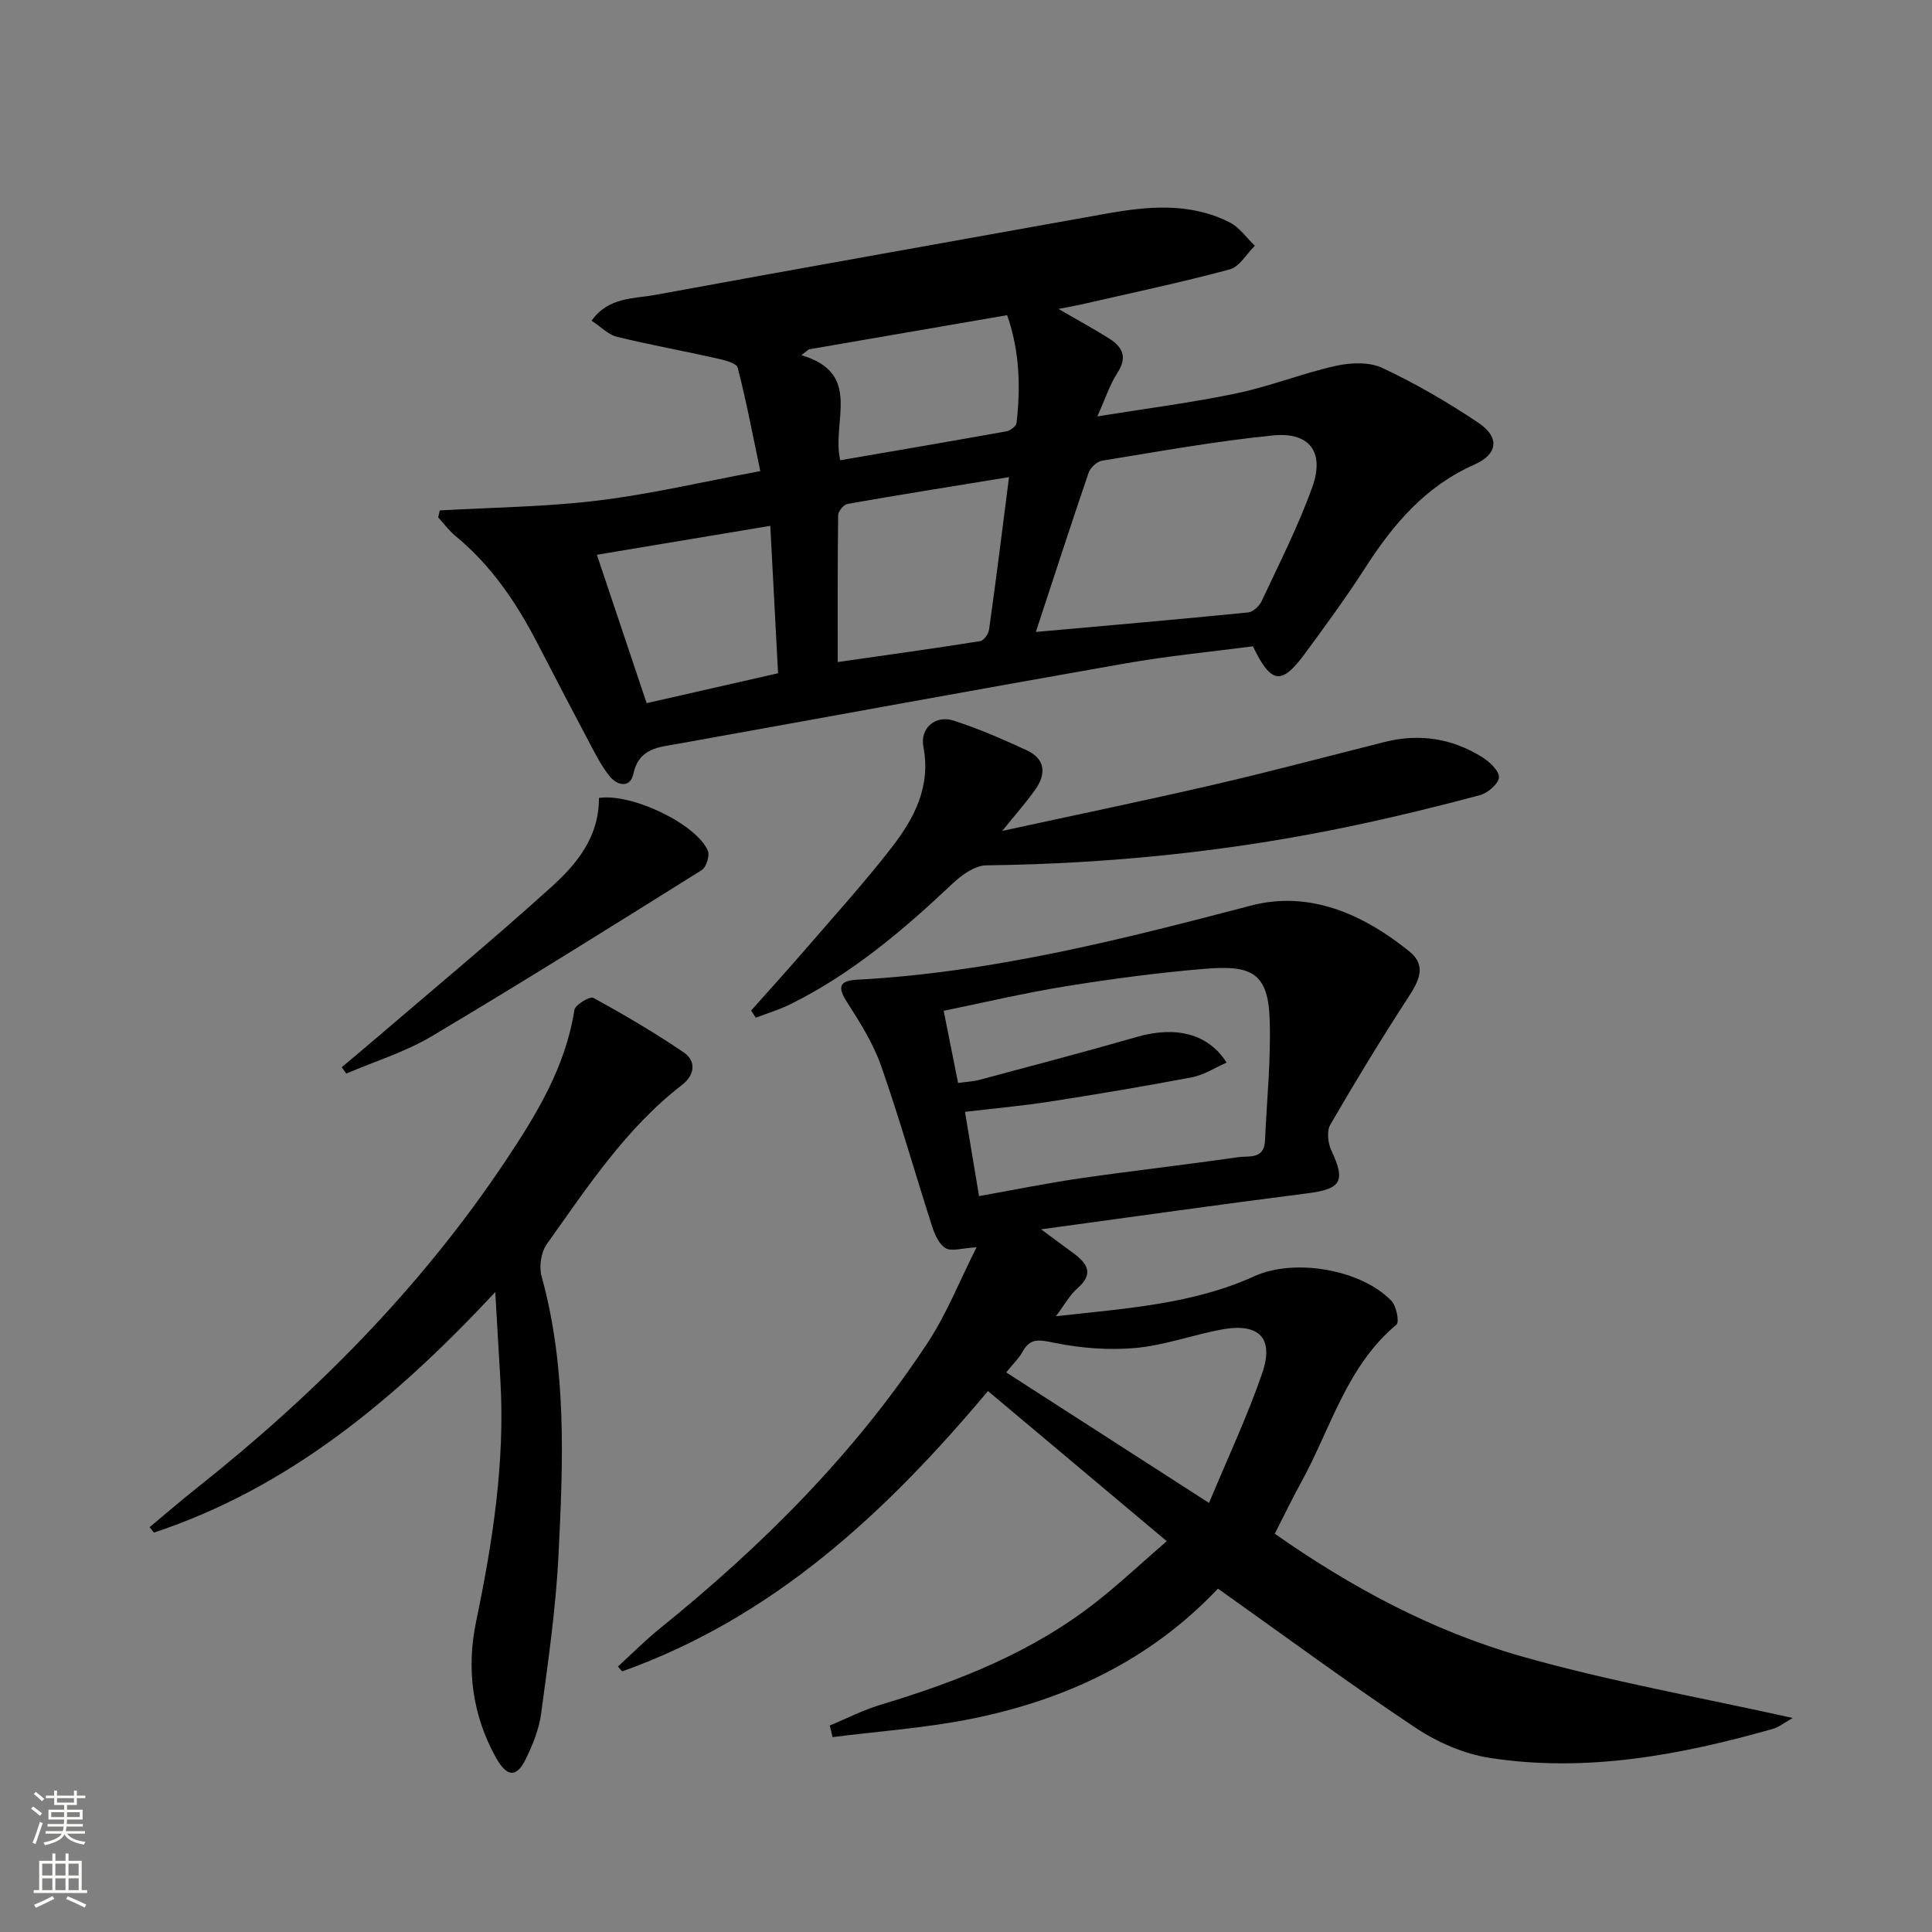
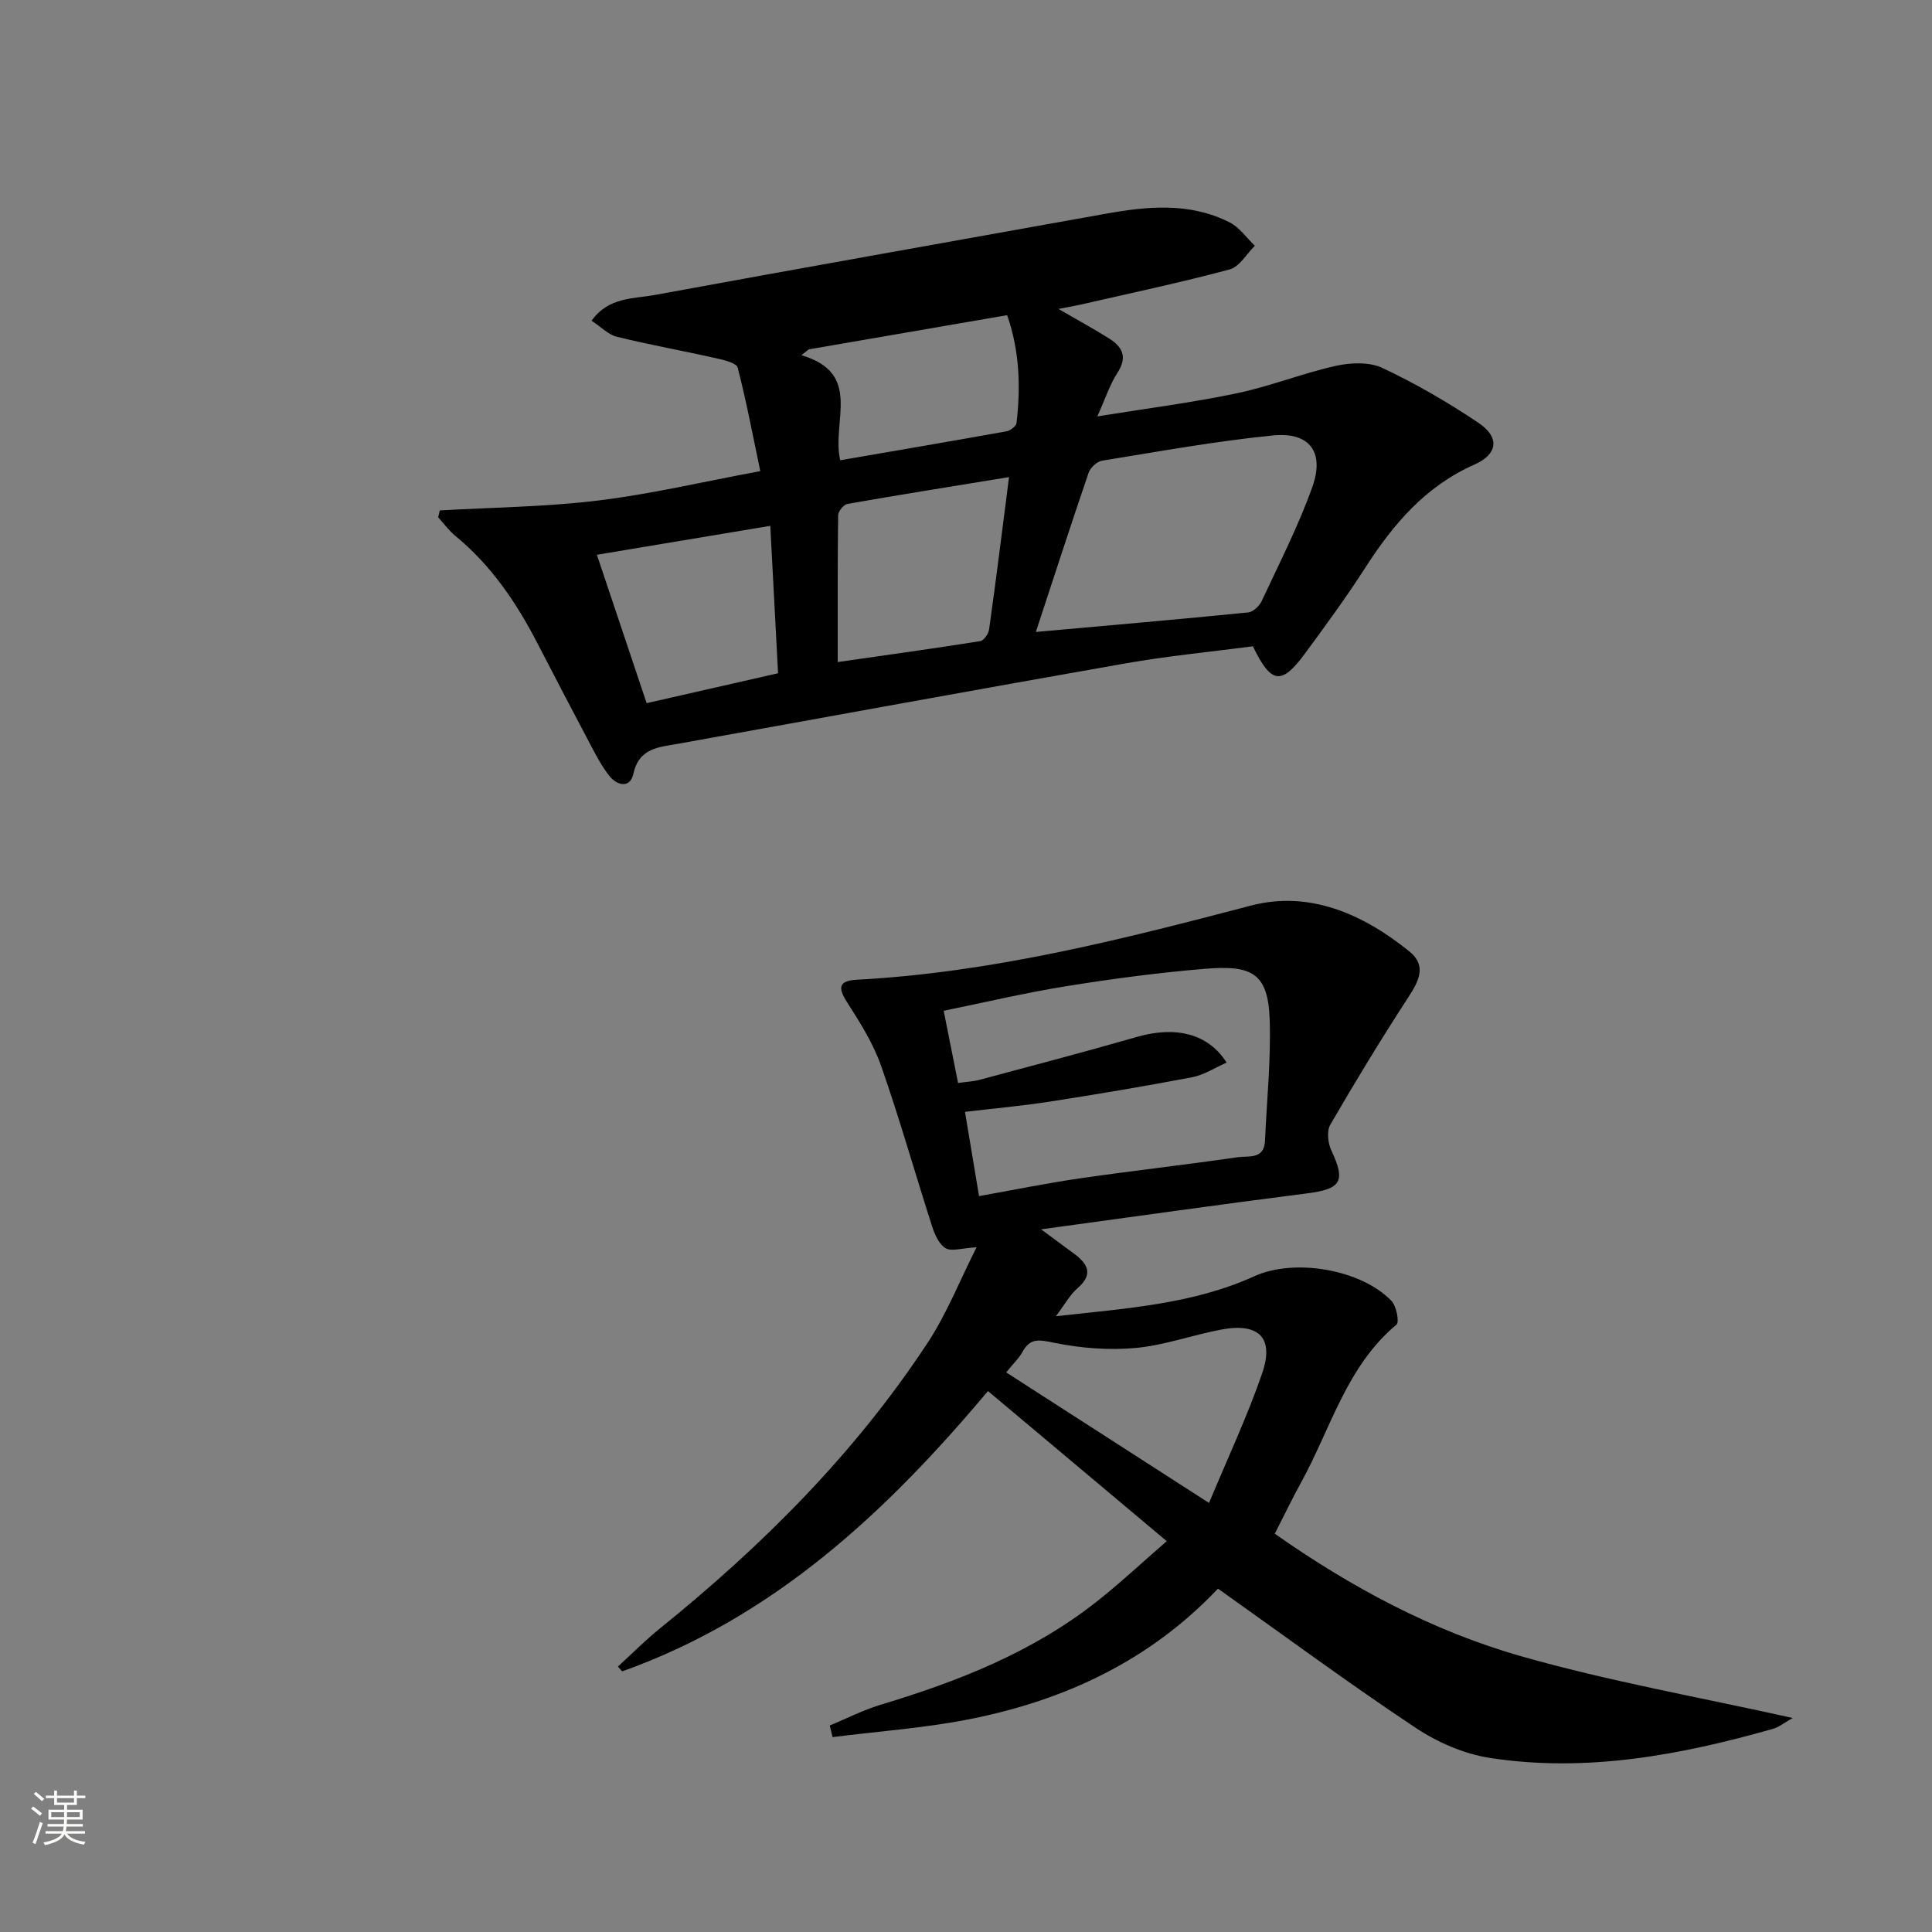
<svg xmlns="http://www.w3.org/2000/svg" enable-background="new 0 0 400 400" viewBox="0 0 400 400">
  <rect x="0" y="0" width="400" height="400" fill="#808080" stroke="none" />
  <g fill="#010000">
    <path d="m252.17 328.91c-14.14 14.93-31.62 23.04-51.08 26.96-9.44 1.9-19.13 2.56-28.71 3.78-.2-.8-.39-1.6-.59-2.4 3.48-1.44 6.88-3.19 10.47-4.28 16.01-4.82 31.44-10.86 44.73-21.32 4.8-3.78 9.27-7.97 14.57-12.57-12.69-10.65-24.73-20.77-37.01-31.08-21.15 25.22-44.47 46.9-75.74 58.04-.29-.33-.58-.66-.87-1 2.89-2.64 5.65-5.43 8.68-7.88 21.24-17.15 40.41-36.28 55.45-59.17 3.95-6.01 6.63-12.84 10.12-19.76-3.08.18-5.17.92-6.4.2-1.36-.79-2.26-2.82-2.8-4.5-3.56-11.06-6.71-22.25-10.55-33.21-1.62-4.64-4.34-8.97-7.02-13.15-1.98-3.08-1.84-4.52 2.01-4.73 27.86-1.49 54.68-8.29 81.53-15.34 12.15-3.19 23.26 1.75 32.83 9.48 3.71 2.99 1.92 6.23-.3 9.63-5.59 8.59-10.92 17.36-16.06 26.23-.77 1.33-.51 3.82.21 5.34 3.02 6.43 2.04 8-5.06 8.9-17.91 2.27-35.78 4.82-55.03 7.44 2.96 2.19 4.88 3.61 6.81 5.03 2.89 2.13 4.06 4.28.71 7.18-1.55 1.34-2.58 3.29-4.46 5.78 14.64-1.63 28.34-2.49 41.09-8.28 8.29-3.77 22.08-1.44 28.37 5.09 1.04 1.08 1.69 4.4 1.05 4.93-10.36 8.66-13.6 21.53-19.73 32.65-1.84 3.34-3.49 6.79-5.46 10.64 15.76 11.07 32.63 20.13 51.02 25.37 18.21 5.19 36.95 8.49 56.21 12.78-1.68.94-2.83 1.9-4.15 2.27-19.14 5.42-38.56 9.06-58.48 6.01-5.37-.82-10.9-3.22-15.46-6.26-13.69-9.1-26.95-18.9-40.9-28.8zm-49.47-81.27c7.42-1.32 14.21-2.71 21.06-3.7 10.83-1.57 21.71-2.78 32.54-4.36 2.13-.31 5.43.54 5.6-3.36.37-8.4 1.26-16.83.97-25.21-.34-9.7-3.83-11.23-13.53-10.42-9.58.8-19.14 2.07-28.63 3.6-8.42 1.35-16.74 3.33-25.33 5.08 1.1 5.54 2.03 10.19 2.98 14.95 1.82-.26 3.16-.31 4.43-.65 10.88-2.92 21.78-5.77 32.6-8.89 7.97-2.29 14.72-.74 18.57 5.32-2.44 1.07-4.69 2.56-7.13 3.03-9.75 1.86-19.56 3.5-29.37 5.03-5.78.9-11.63 1.42-17.67 2.14 1.04 6.2 1.93 11.58 2.91 17.44zm5.62 36.5c13.95 8.98 27.4 17.64 42 27.03 3.93-9.46 7.95-17.98 10.99-26.82 2.52-7.31-.6-10.49-8.26-9.11-6.01 1.09-11.88 3.29-17.92 3.84-5.59.51-11.42.04-16.93-1.08-3.01-.61-4.88-1.08-6.5 1.88-.7 1.3-1.83 2.34-3.38 4.26z" />
    <path d="m91.05 105.68c10.93-.63 21.93-.73 32.78-2.05 10.82-1.31 21.49-3.84 33.58-6.09-1.56-7.41-2.88-14.47-4.68-21.42-.25-.96-2.76-1.57-4.32-1.92-6.89-1.55-13.86-2.8-20.71-4.48-1.78-.44-3.27-2.04-5.22-3.32 3.51-4.94 8.72-4.52 13.16-5.34 31.01-5.71 62.06-11.18 93.08-16.77 8.79-1.59 17.55-2.46 25.86 1.75 2.04 1.03 3.5 3.2 5.22 4.84-1.72 1.69-3.18 4.36-5.21 4.9-10.22 2.74-20.59 4.93-30.92 7.3-1.23.28-2.47.48-4.53.88 4.04 2.34 7.36 4.15 10.55 6.16 2.73 1.73 3.76 3.84 1.68 7.04-1.59 2.45-2.5 5.34-4.18 9.05 10.33-1.67 19.67-2.85 28.86-4.78 6.94-1.45 13.62-4.15 20.55-5.69 3.07-.68 6.93-.83 9.64.45 6.88 3.24 13.52 7.1 19.84 11.34 4.45 2.98 4.08 6.49-.83 8.66-10.09 4.47-16.73 12.26-22.51 21.24-3.96 6.15-8.28 12.08-12.63 17.97-4.8 6.5-6.94 6.22-10.71-1.59-8.68 1.14-17.6 1.99-26.39 3.54-30.9 5.42-61.76 11.1-92.63 16.64-4.04.73-8.08.84-9.27 6.29-.63 2.89-3.3 2.46-4.96.35-1.43-1.81-2.55-3.89-3.64-5.95-3.82-7.2-7.58-14.43-11.33-21.67-4.33-8.34-9.53-16-16.88-22.04-1.34-1.1-2.4-2.56-3.58-3.86.11-.46.22-.94.33-1.43zm123.41 25.16c15.18-1.36 29.57-2.61 43.94-4.04 1.03-.1 2.34-1.33 2.82-2.36 3.64-7.81 7.6-15.53 10.49-23.63 2.57-7.19-.58-11.41-8.1-10.66-11.87 1.18-23.65 3.32-35.44 5.23-1.06.17-2.43 1.45-2.79 2.51-3.69 10.81-7.21 21.67-10.92 32.95zm-5.55-32.06c-11.64 1.9-22.56 3.64-33.45 5.55-.78.14-1.92 1.52-1.93 2.33-.13 9.95-.09 19.91-.09 30.41 10.23-1.47 19.88-2.8 29.51-4.33.74-.12 1.71-1.52 1.83-2.43 1.43-10.16 2.7-20.35 4.13-31.53zm-85.33 16.08c3.62 10.79 6.96 20.77 10.3 30.72 9.36-2.13 18-4.09 27.21-6.19-.53-10.13-1.06-20.1-1.61-30.52-12.19 2.04-23.57 3.93-35.9 5.99zm43.89-42.53c-.52.4-1.04.8-1.56 1.2 12.81 3.79 6.19 13.72 8.05 21.76 11.68-2.01 23.06-3.95 34.42-5.99.8-.14 2-1.05 2.08-1.71.88-7.55.62-15.01-1.94-22.34-14.08 2.42-27.57 4.75-41.05 7.08z" />
-     <path d="m102.54 267.51c-20.67 22.14-42.61 40.48-70.67 49.8-.3-.38-.59-.75-.89-1.13 3.22-2.68 6.38-5.42 9.66-8.02 24.54-19.45 46.4-41.46 63.86-67.56 6.45-9.65 12.58-19.6 14.42-31.5.17-1.07 3.21-2.89 3.91-2.51 6.38 3.49 12.67 7.19 18.69 11.27 2.75 1.87 2.26 4.76-.29 6.74-11.66 9.01-19.61 21.18-28 32.95-1.2 1.68-1.67 4.67-1.11 6.67 5.29 19.09 4.47 38.56 3.5 57.96-.55 10.91-2.13 21.79-3.59 32.64-.43 3.22-1.74 6.43-3.18 9.38-1.91 3.91-3.91 3.77-6.21-.37-4.88-8.8-6.08-18.38-4.08-28.03 3.43-16.48 6.01-32.98 5.05-49.87-.34-5.63-.66-11.25-1.07-18.42z" />
-     <path d="m155.51 209.22c3.71-4.18 7.48-8.31 11.13-12.54 6.08-7.05 12.36-13.96 18.05-21.32 4.6-5.96 8.07-12.51 6.49-20.72-.75-3.87 2.47-6.65 6.21-5.46 5.18 1.66 10.2 3.86 15.15 6.14 3.93 1.81 4.1 4.94 1.77 8.21-1.9 2.66-4.08 5.12-6.81 8.5 15.3-3.33 29.68-6.3 43.98-9.61 11.78-2.73 23.46-5.85 35.19-8.8 7.13-1.8 13.88-.77 20.09 3.07 1.56.97 3.59 2.8 3.58 4.22-.01 1.29-2.31 3.29-3.94 3.72-8.8 2.36-17.66 4.51-26.58 6.39-24.94 5.26-50.17 7.83-75.66 8.14-2.37.03-5.11 2.04-7 3.83-10.2 9.63-20.83 18.63-33.49 24.91-2.3 1.14-4.79 1.88-7.19 2.8-.33-.48-.65-.98-.97-1.48z" />
-     <path d="m124 165.21c6.83-1.03 20.16 5.4 22.55 10.91.44 1.01-.32 3.43-1.26 4.02-18.56 11.62-37.12 23.23-55.94 34.42-5.48 3.26-11.75 5.18-17.66 7.71-.31-.44-.63-.87-.94-1.31 2.12-1.78 4.25-3.55 6.35-5.35 12.35-10.59 24.89-20.98 36.96-31.89 5.28-4.75 9.99-10.37 9.94-18.51z" />
  </g>
  <path d="m6.44 374.46.42-.45c.65.47 1.27.95 1.85 1.44l-.45.49c-.65-.56-1.25-1.06-1.82-1.48m.93 7.33-.63-.26c.55-1.36 1.05-2.8 1.52-4.33.19.1.38.19.59.27-.46 1.29-.95 2.73-1.48 4.32m-.38-10.38.44-.42c.43.34 1.01.82 1.74 1.44l-.49.49c-.53-.51-1.09-1.01-1.69-1.51m2.5.35h1.72v-1.04h.59v1.04h3.52v-1.04h.59v1.04h1.75v.53h-1.75v1.42h-2.03v.97h3.22v2.03h-3.24c0 .35-.01.66-.03.93h3.32v.53h-3.37c-.03.27-.08.58-.15.94h3.96v.53h-3.71c.67.92 1.93 1.48 3.79 1.68-.13.24-.23.44-.29.59-2.13-.38-3.48-1.08-4.04-2.12-.43.97-1.77 1.72-4.03 2.23-.09-.19-.2-.37-.33-.55 2.1-.42 3.37-1.03 3.81-1.83h-3.36v-.53h3.58c.08-.29.13-.61.16-.94h-3.33v-.53h3.39c.02-.27.04-.58.04-.93h-3.23v-2.03h3.25v-.97h-2.07v-1.42h-1.73zm1.12 3.44v1h2.65c.01-.3.02-.44.01-.4v-.25-.35zm1.19-2h3.52v-.91h-3.52zm4.71 2h-2.63v.59c0 .15-.01.28-.01.4h2.64z" fill="#fbfcfa" />
-   <path d="m13.56 383.74h.63v1.52h2.72v6.07h1.13v.6h-11.06v-.6h1.13v-6.07h2.73v-1.52h.63v1.52h2.1v-1.52zm-2.69 8.83.38.56c-1.24.63-2.53 1.25-3.85 1.85-.1-.21-.21-.42-.34-.63 1.36-.55 2.63-1.15 3.81-1.78m-2.13-4.27h2.1v-2.45h-2.1zm0 3.04h2.1v-2.46h-2.1zm2.72-3.04h2.1v-2.45h-2.1zm0 3.04h2.1v-2.46h-2.1zm6.07 3.6c-1.41-.71-2.7-1.3-3.86-1.78l.35-.56c1.45.62 2.75 1.19 3.84 1.72zm-1.25-9.09h-2.1v2.45h2.1zm-2.09 5.49h2.1v-2.46h-2.1z" fill="#fbfcfa" />
</svg>